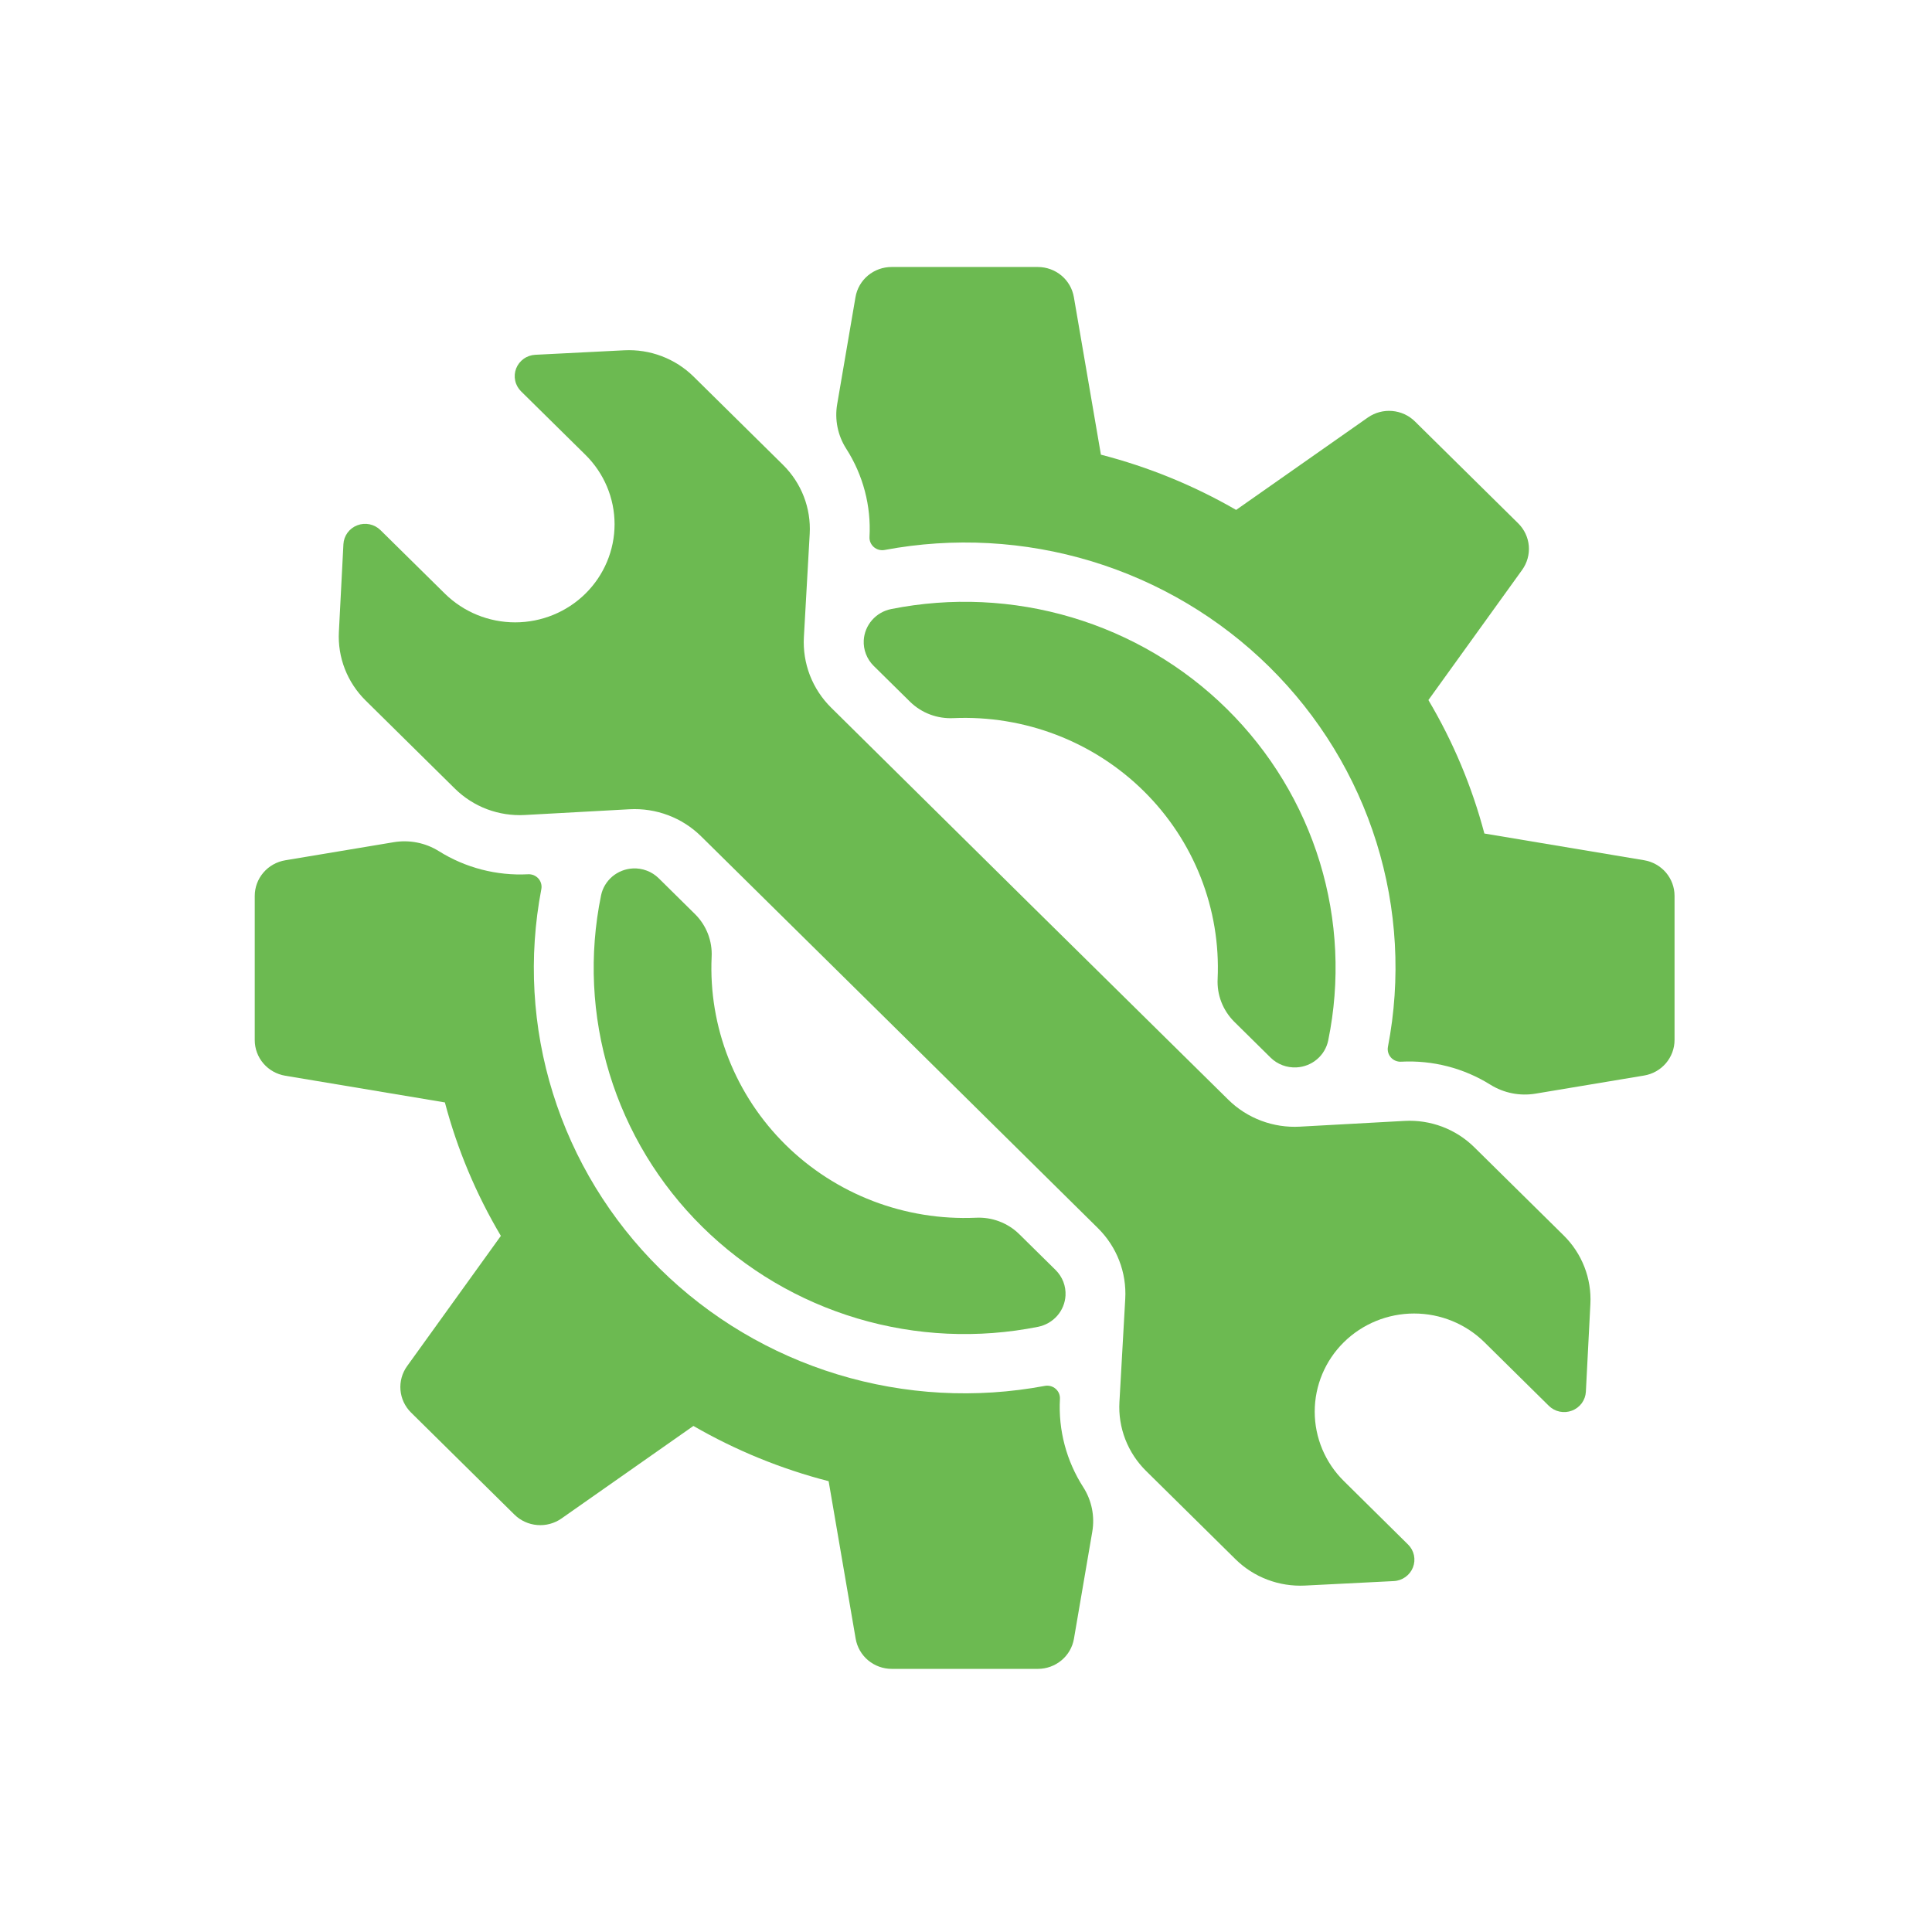
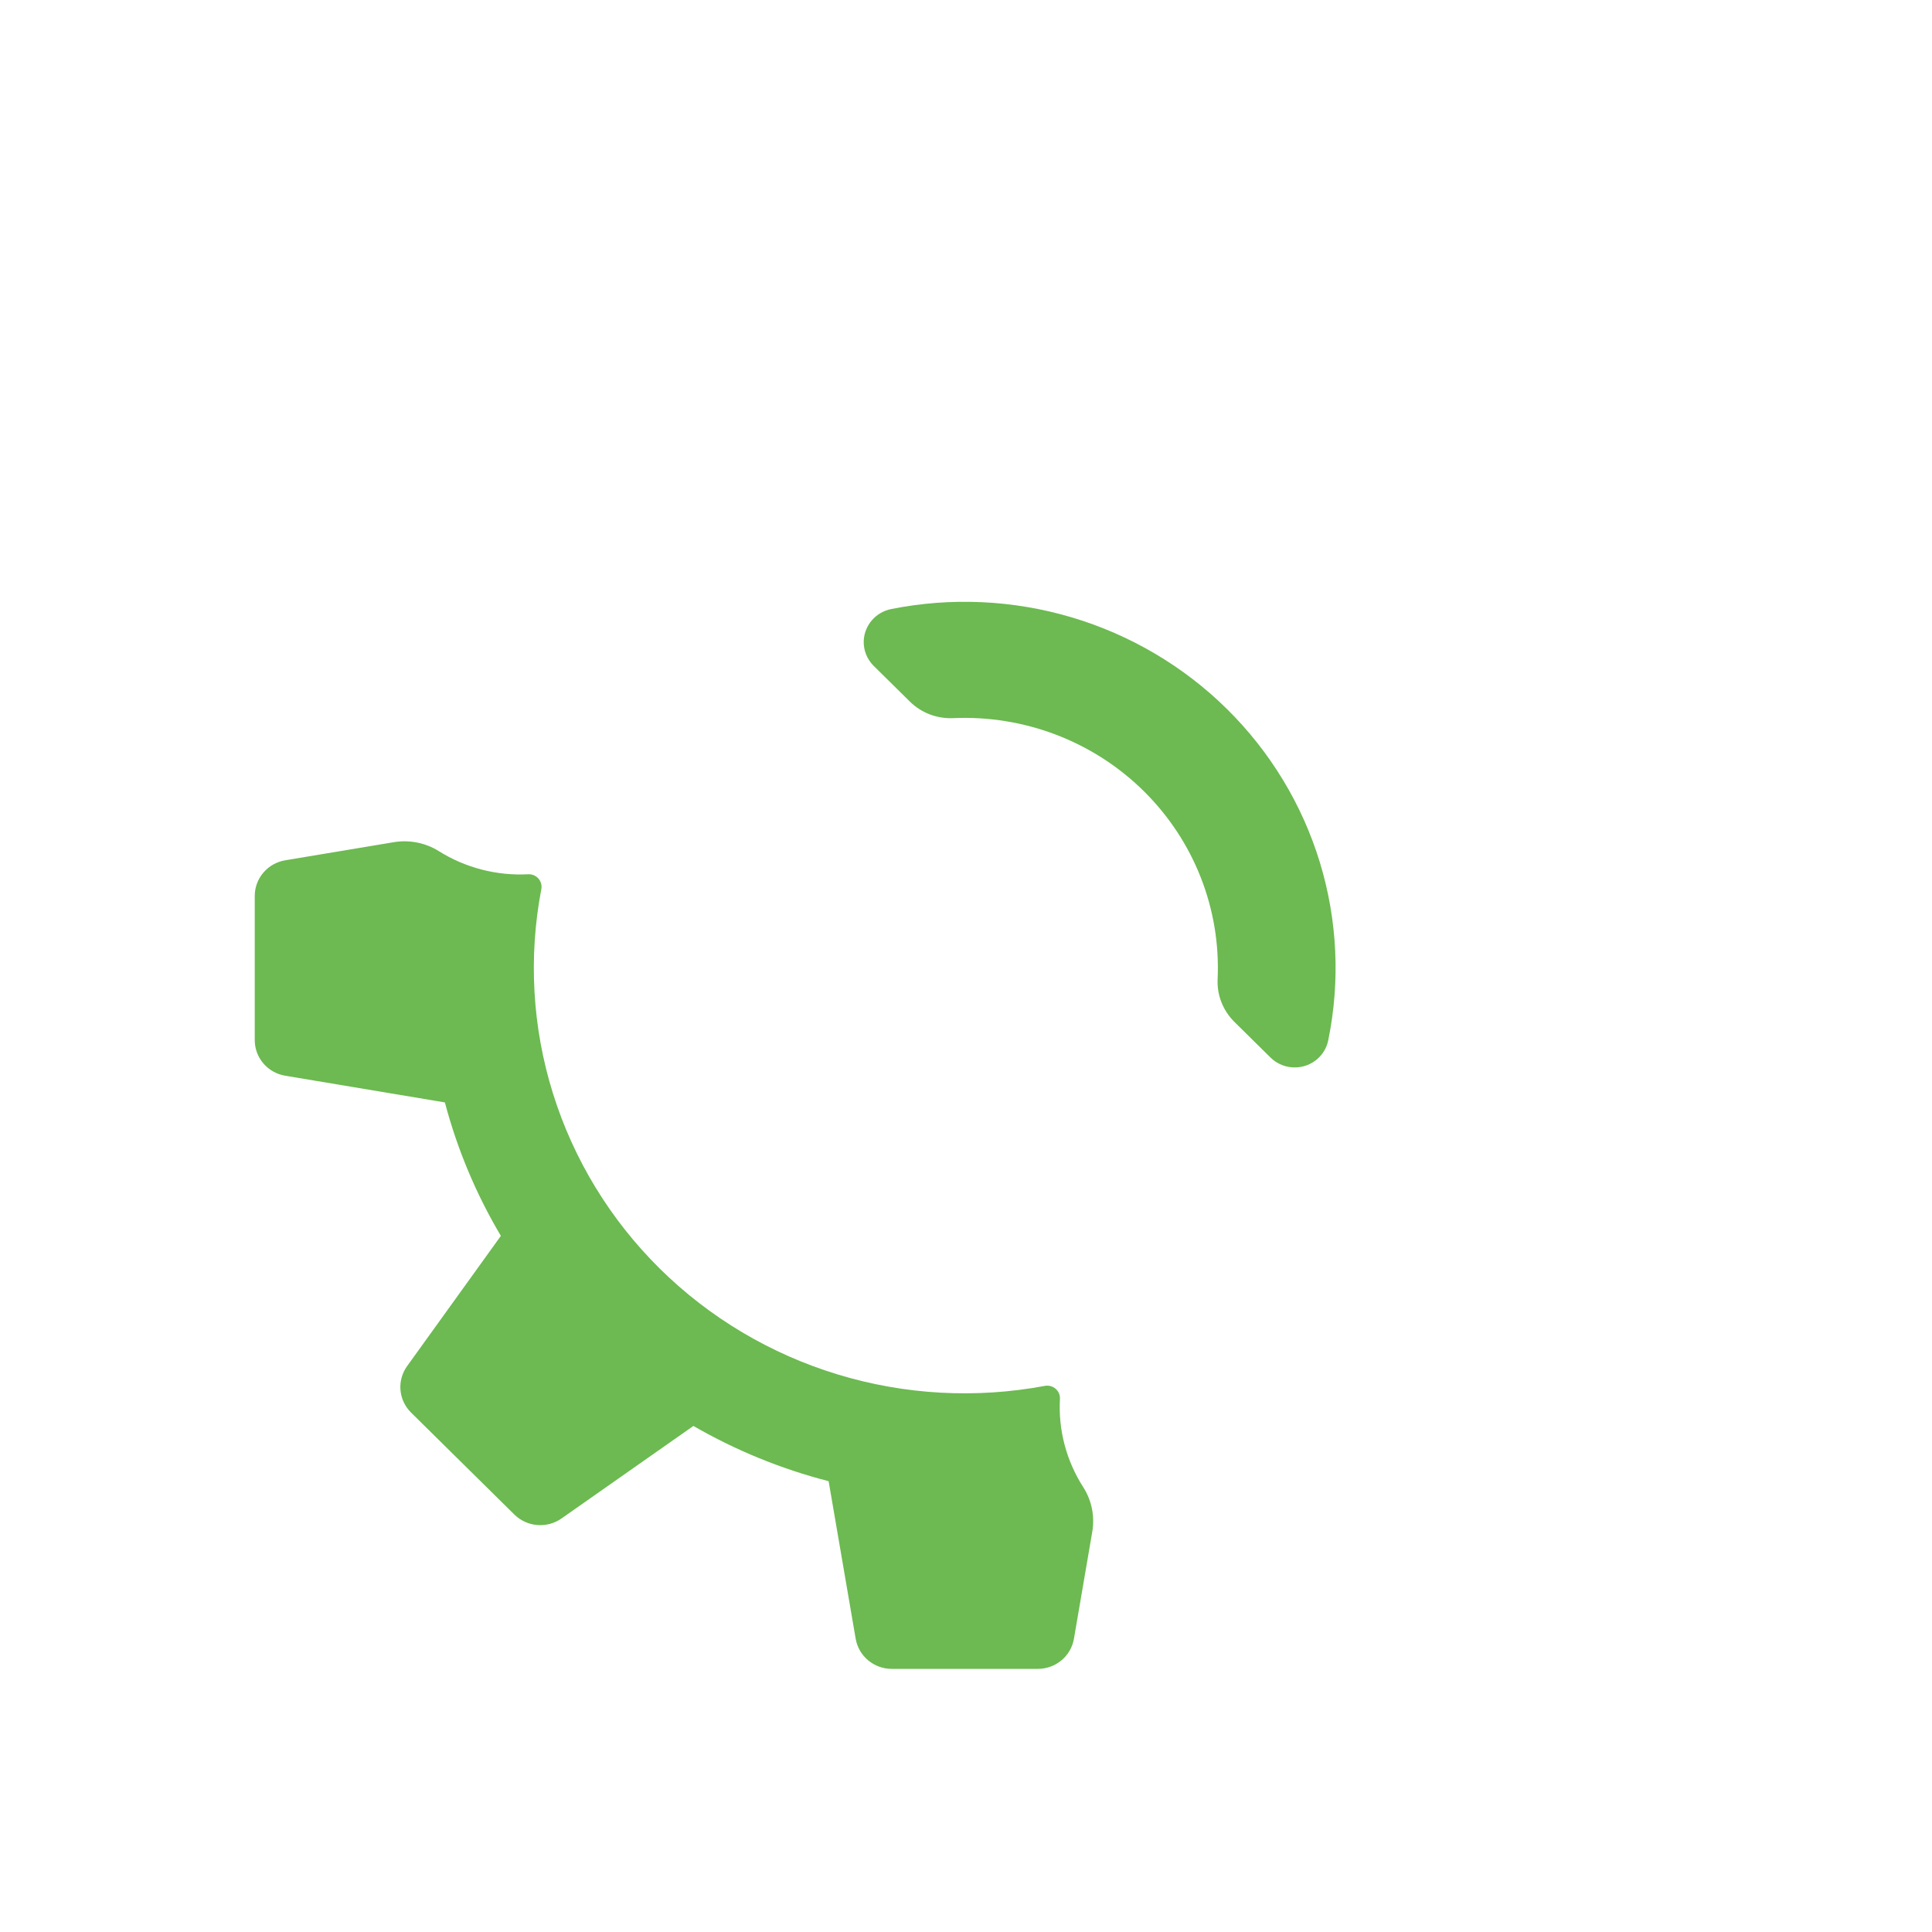
<svg xmlns="http://www.w3.org/2000/svg" width="77" height="77" viewBox="0 0 77 77" fill="none">
-   <path d="M33.13 28.208C32.757 27.841 32.468 27.4 32.279 26.915C32.092 26.429 32.01 25.91 32.039 25.391L32.271 21.274C32.299 20.768 32.219 20.262 32.036 19.789C31.853 19.316 31.57 18.886 31.207 18.527L27.645 15.011C27.284 14.655 26.851 14.377 26.374 14.196C25.898 14.015 25.388 13.935 24.878 13.961L21.335 14.14C21.168 14.148 21.006 14.204 20.871 14.301C20.735 14.399 20.631 14.532 20.571 14.686C20.511 14.841 20.498 15.009 20.533 15.17C20.567 15.332 20.649 15.48 20.767 15.597L23.333 18.128C24.076 18.861 24.494 19.856 24.494 20.893C24.494 21.93 24.076 22.925 23.333 23.659C22.59 24.392 21.582 24.804 20.532 24.804C19.481 24.804 18.473 24.392 17.73 23.659L15.164 21.128C15.045 21.011 14.895 20.931 14.731 20.896C14.568 20.862 14.397 20.875 14.241 20.935C14.085 20.994 13.949 21.097 13.851 21.23C13.753 21.364 13.696 21.523 13.687 21.688L13.506 25.186C13.48 25.689 13.561 26.192 13.744 26.662C13.928 27.133 14.209 27.56 14.569 27.916L18.132 31.433C18.495 31.791 18.931 32.07 19.41 32.251C19.89 32.431 20.403 32.51 20.916 32.482L25.087 32.253C25.612 32.224 26.138 32.305 26.63 32.491C27.122 32.676 27.568 32.962 27.941 33.33L35.852 41.137L43.756 48.946C44.128 49.313 44.418 49.754 44.606 50.239C44.794 50.724 44.876 51.243 44.847 51.762L44.615 55.88C44.586 56.385 44.666 56.891 44.849 57.365C45.033 57.838 45.315 58.268 45.678 58.626L49.241 62.143C49.602 62.499 50.035 62.777 50.511 62.957C50.987 63.138 51.497 63.218 52.007 63.193L55.551 63.014C55.718 63.006 55.879 62.949 56.014 62.852C56.15 62.755 56.254 62.621 56.314 62.467C56.374 62.313 56.387 62.145 56.353 61.983C56.318 61.822 56.237 61.673 56.118 61.557L53.558 59.026C52.815 58.293 52.398 57.298 52.398 56.261C52.398 55.224 52.815 54.228 53.558 53.495C54.301 52.762 55.309 52.35 56.36 52.35C57.41 52.35 58.418 52.762 59.162 53.495L61.728 56.028C61.846 56.145 61.996 56.226 62.16 56.26C62.324 56.294 62.494 56.281 62.65 56.221C62.807 56.162 62.942 56.059 63.041 55.926C63.139 55.792 63.196 55.633 63.205 55.468L63.385 51.97C63.411 51.467 63.33 50.964 63.147 50.494C62.964 50.024 62.683 49.596 62.322 49.24L58.759 45.724C58.396 45.365 57.96 45.087 57.481 44.905C57.001 44.725 56.489 44.645 55.976 44.674L51.805 44.903C51.279 44.932 50.753 44.851 50.261 44.665C49.77 44.48 49.323 44.194 48.951 43.826L41.04 36.025L33.13 28.208Z" fill="#6CBA51" />
-   <path d="M27.991 48.896C29.715 50.598 31.84 51.853 34.175 52.548C36.51 53.243 38.983 53.357 41.374 52.88C41.67 52.82 41.937 52.666 42.135 52.441C42.333 52.216 42.449 51.932 42.466 51.635C42.476 51.447 42.447 51.26 42.379 51.084C42.311 50.909 42.206 50.75 42.072 50.617L40.614 49.179C40.388 48.959 40.118 48.788 39.821 48.677C39.524 48.565 39.207 48.517 38.89 48.533C37.491 48.594 36.094 48.367 34.789 47.867C33.484 47.366 32.298 46.603 31.308 45.625C30.318 44.648 29.545 43.478 29.037 42.189C28.53 40.901 28.3 39.523 28.362 38.142C28.379 37.829 28.329 37.516 28.217 37.223C28.104 36.93 27.931 36.663 27.708 36.44L26.251 35.001C26.116 34.869 25.955 34.766 25.777 34.699C25.599 34.632 25.41 34.602 25.22 34.612C24.918 34.628 24.63 34.742 24.401 34.936C24.173 35.131 24.015 35.395 23.955 35.687C23.471 38.046 23.587 40.487 24.291 42.792C24.995 45.097 26.266 47.194 27.991 48.896Z" fill="#6CBA51" />
  <path d="M26.3 50.565C24.324 48.613 22.861 46.215 22.038 43.578C21.214 40.941 21.056 38.146 21.575 35.435C21.589 35.361 21.586 35.284 21.565 35.211C21.545 35.138 21.508 35.07 21.457 35.013C21.406 34.956 21.343 34.912 21.273 34.882C21.202 34.853 21.125 34.84 21.048 34.844C19.793 34.909 18.549 34.587 17.488 33.921C16.954 33.588 16.314 33.462 15.692 33.566L11.368 34.287C11.029 34.344 10.72 34.517 10.498 34.777C10.275 35.037 10.153 35.366 10.153 35.706V41.455C10.153 41.795 10.275 42.124 10.498 42.384C10.72 42.643 11.029 42.817 11.368 42.873L17.731 43.937C18.224 45.803 18.975 47.593 19.962 49.256L16.226 54.446C16.026 54.723 15.932 55.061 15.961 55.4C15.989 55.739 16.139 56.057 16.383 56.298L18.442 58.331L20.502 60.364C20.746 60.605 21.068 60.752 21.412 60.78C21.756 60.809 22.098 60.716 22.379 60.519L27.636 56.831C29.322 57.805 31.135 58.546 33.025 59.033L34.103 65.313C34.161 65.648 34.337 65.953 34.599 66.172C34.863 66.392 35.196 66.513 35.54 66.513H41.365C41.71 66.513 42.043 66.392 42.306 66.172C42.569 65.953 42.745 65.648 42.802 65.313L43.533 61.046C43.638 60.431 43.511 59.8 43.174 59.273C42.5 58.224 42.175 56.994 42.244 55.754C42.248 55.678 42.235 55.603 42.206 55.533C42.176 55.463 42.13 55.401 42.073 55.351C42.015 55.301 41.947 55.264 41.873 55.244C41.799 55.224 41.721 55.22 41.646 55.234C38.896 55.749 36.06 55.593 33.386 54.779C30.711 53.965 28.279 52.519 26.3 50.565ZM48.901 28.258C47.176 26.555 45.051 25.301 42.716 24.606C40.381 23.911 37.908 23.797 35.518 24.274C35.222 24.333 34.954 24.487 34.756 24.713C34.559 24.938 34.442 25.221 34.425 25.519C34.415 25.706 34.445 25.894 34.513 26.069C34.581 26.245 34.685 26.404 34.819 26.537L36.277 27.975C36.503 28.195 36.773 28.366 37.07 28.477C37.367 28.588 37.684 28.637 38.002 28.621C39.4 28.56 40.797 28.787 42.102 29.287C43.407 29.788 44.593 30.551 45.583 31.528C46.574 32.506 47.347 33.676 47.854 34.964C48.361 36.253 48.591 37.631 48.529 39.012C48.513 39.325 48.562 39.638 48.675 39.931C48.788 40.224 48.961 40.49 49.183 40.714L50.641 42.153C50.775 42.285 50.937 42.388 51.114 42.455C51.292 42.522 51.482 42.551 51.672 42.541C51.973 42.526 52.261 42.412 52.49 42.217C52.719 42.023 52.876 41.759 52.936 41.467C53.42 39.107 53.305 36.667 52.601 34.362C51.896 32.057 50.625 29.96 48.901 28.258Z" fill="#6CBA51" />
-   <path d="M54.523 16.635L49.266 20.323C47.58 19.349 45.767 18.608 43.877 18.121L42.799 11.841C42.741 11.505 42.566 11.201 42.303 10.981C42.04 10.762 41.706 10.641 41.362 10.641H35.533C35.189 10.641 34.855 10.762 34.592 10.981C34.329 11.201 34.154 11.505 34.096 11.841L33.366 16.108C33.26 16.722 33.388 17.354 33.725 17.881C34.398 18.93 34.723 20.16 34.654 21.4C34.65 21.475 34.663 21.551 34.693 21.621C34.723 21.691 34.768 21.753 34.826 21.803C34.883 21.853 34.952 21.89 35.026 21.91C35.1 21.93 35.178 21.933 35.253 21.92C38.001 21.404 40.836 21.559 43.509 22.371C46.183 23.184 48.615 24.63 50.593 26.582C52.571 28.535 54.036 30.935 54.859 33.574C55.682 36.213 55.839 39.011 55.316 41.723C55.302 41.798 55.306 41.874 55.326 41.948C55.347 42.021 55.384 42.088 55.434 42.145C55.485 42.202 55.548 42.247 55.619 42.276C55.69 42.305 55.767 42.319 55.843 42.314C57.098 42.248 58.342 42.569 59.403 43.233C59.938 43.565 60.577 43.691 61.2 43.587L65.523 42.866C65.863 42.81 66.171 42.636 66.394 42.377C66.616 42.117 66.739 41.788 66.739 41.448V35.702C66.739 35.362 66.616 35.033 66.394 34.773C66.171 34.514 65.863 34.34 65.523 34.284L59.16 33.22C58.667 31.354 57.916 29.564 56.929 27.901L60.666 22.712C60.865 22.434 60.959 22.096 60.931 21.757C60.902 21.418 60.752 21.1 60.509 20.859L58.449 18.826L56.389 16.793C56.147 16.555 55.827 16.409 55.486 16.38C55.144 16.351 54.804 16.441 54.523 16.635Z" fill="#6CBA51" />
</svg>